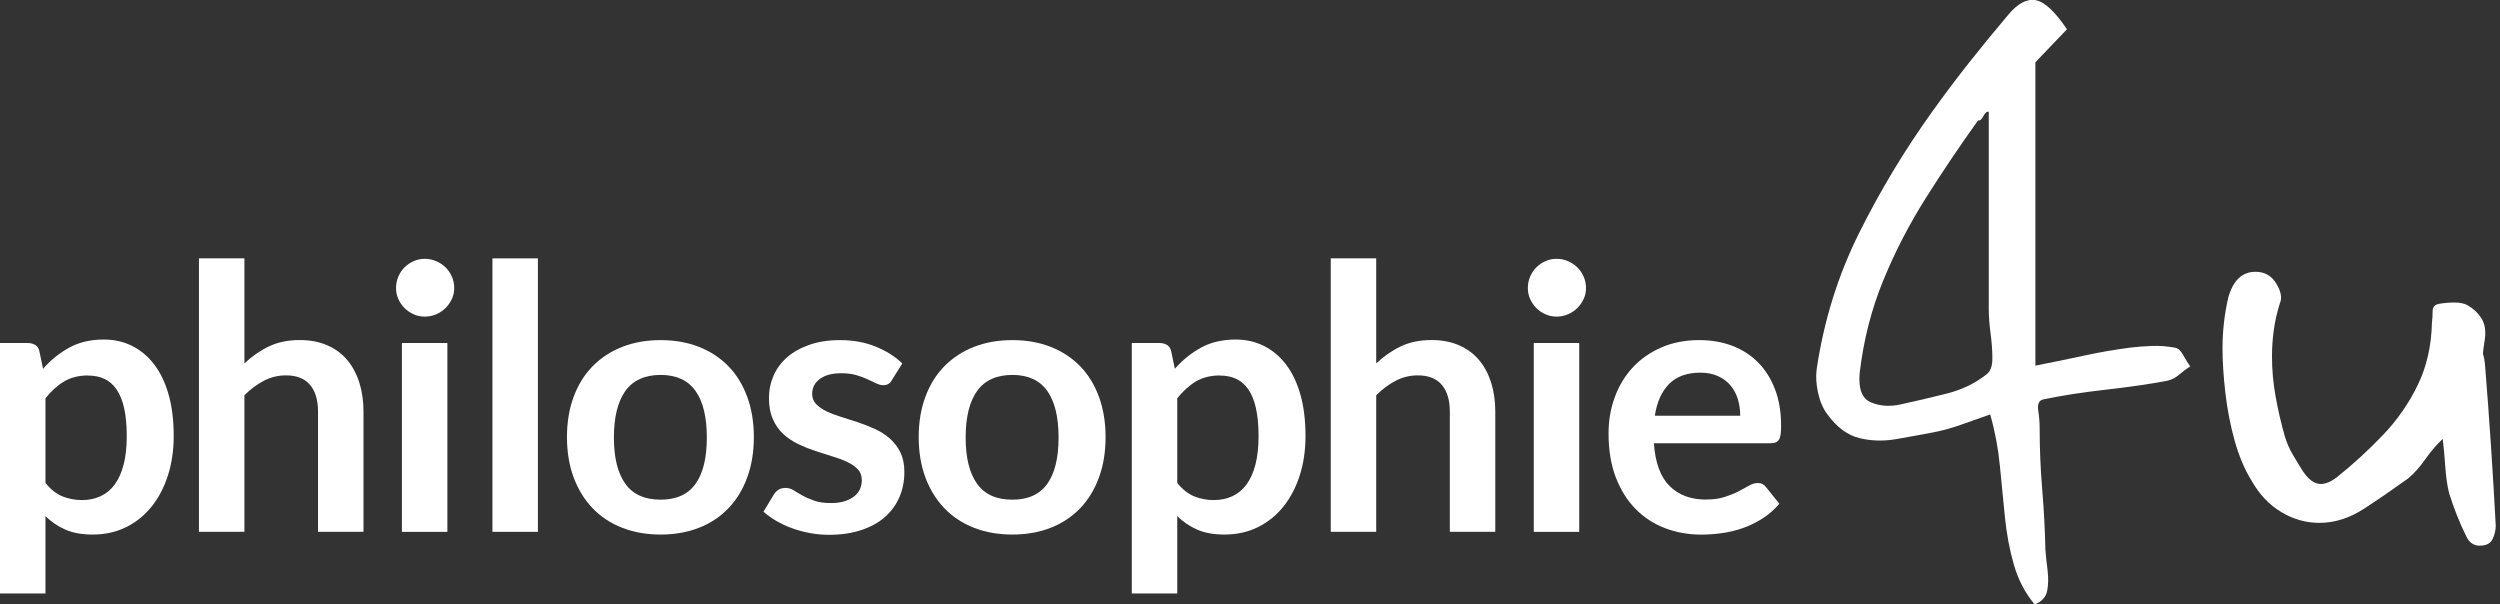
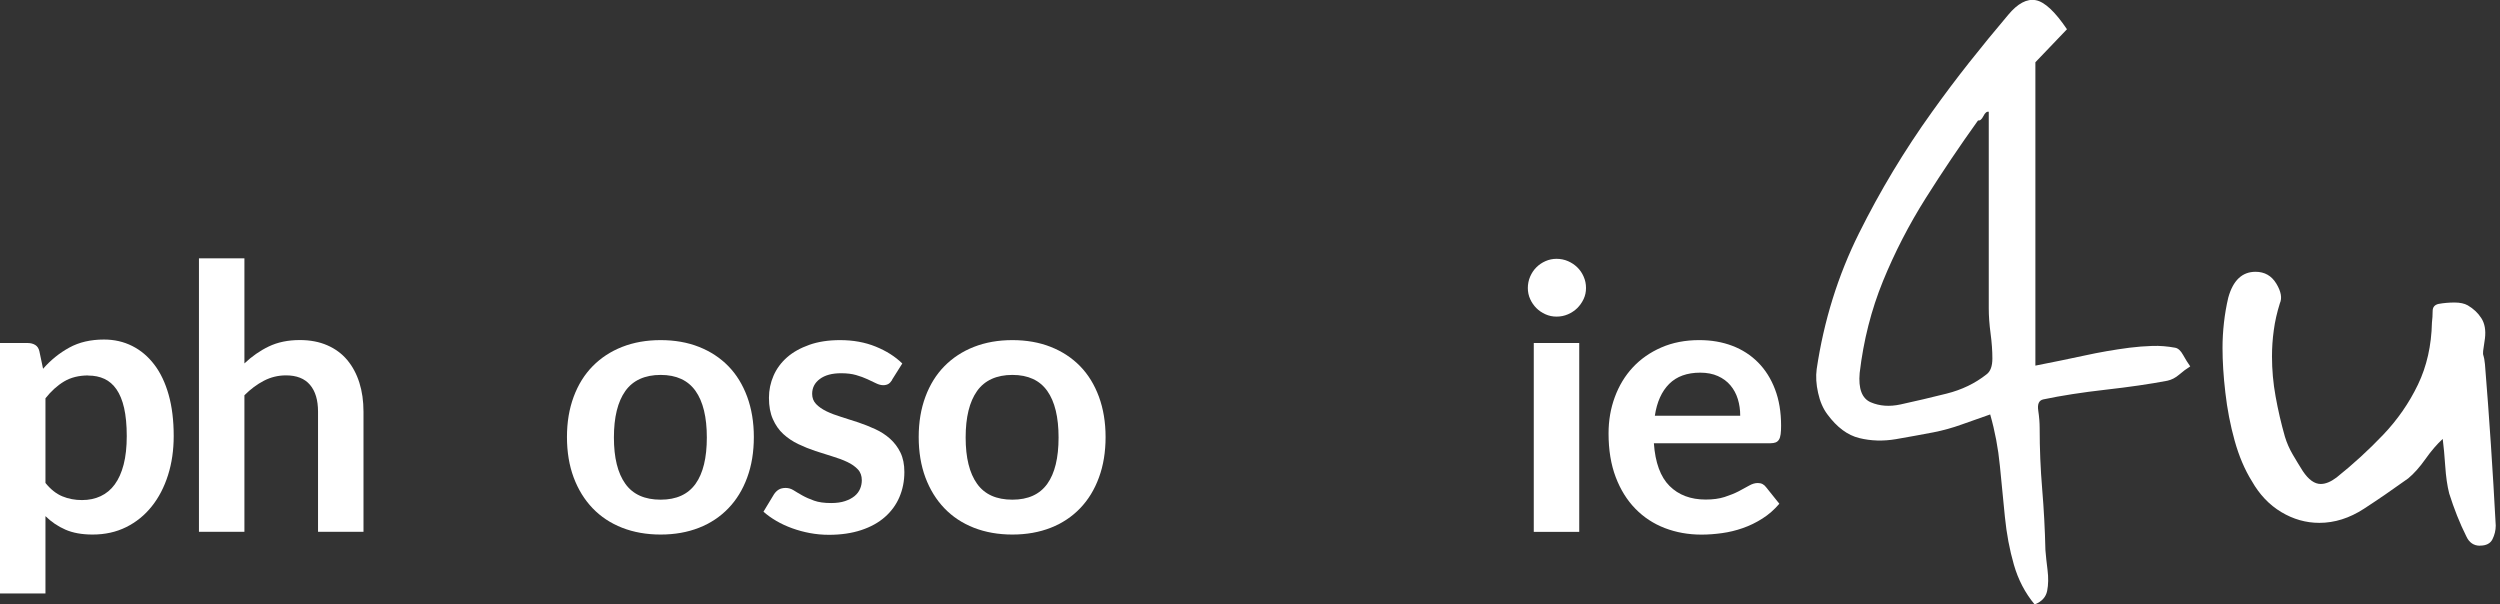
<svg xmlns="http://www.w3.org/2000/svg" id="Ebene_1" viewBox="0 0 387.15 93.61">
  <rect x="0" y="0" width="387.15" height="93.61" fill="#333333" stroke="none" />
  <defs>
    <style>
      .cls-1 {
        fill: #fff;
      }
    </style>
  </defs>
  <g>
    <path class="cls-1" d="M0,91.91v-38.79h4.3c.46,0,.85.11,1.17.31s.53.53.63.97l.57,2.71c1.18-1.35,2.53-2.44,4.06-3.28,1.53-.84,3.32-1.25,5.37-1.25,1.6,0,3.05.33,4.38,1s2.46,1.63,3.42,2.89c.96,1.26,1.7,2.82,2.22,4.67s.78,3.98.78,6.37c0,2.19-.29,4.21-.88,6.07s-1.43,3.48-2.52,4.84c-1.09,1.37-2.41,2.44-3.96,3.21-1.55.77-3.28,1.15-5.2,1.15-1.65,0-3.05-.25-4.21-.76-1.15-.5-2.18-1.2-3.09-2.09v11.97H0ZM13.68,58.14c-1.46,0-2.71.31-3.75.93s-2,1.49-2.89,2.61v13.11c.8.99,1.67,1.68,2.61,2.07.94.39,1.95.58,3.04.58s2.03-.2,2.89-.6c.86-.4,1.6-1.01,2.19-1.82.6-.82,1.06-1.85,1.38-3.09.32-1.24.48-2.71.48-4.4s-.14-3.16-.41-4.35-.67-2.15-1.18-2.89c-.51-.74-1.14-1.28-1.87-1.62-.73-.34-1.56-.51-2.49-.51Z" />
    <path class="cls-1" d="M30.81,82.36v-42.35h7.04v16.27c1.14-1.08,2.39-1.96,3.76-2.62s2.97-1,4.82-1c1.6,0,3.01.27,4.25.81,1.24.54,2.27,1.3,3.09,2.28s1.45,2.15,1.88,3.51c.43,1.36.64,2.86.64,4.49v18.61h-7.04v-18.61c0-1.79-.41-3.17-1.24-4.15s-2.07-1.47-3.72-1.47c-1.22,0-2.36.28-3.42.83s-2.07,1.3-3.02,2.25v21.15h-7.04Z" />
-     <path class="cls-1" d="M70.34,44.6c0,.61-.12,1.18-.37,1.71-.25.53-.58,1-.98,1.4-.41.4-.89.72-1.44.96-.55.24-1.14.36-1.77.36s-1.18-.12-1.72-.36c-.54-.24-1.01-.56-1.41-.96-.4-.4-.72-.87-.96-1.4-.24-.53-.36-1.1-.36-1.71s.12-1.21.36-1.77c.24-.55.55-1.03.96-1.43.4-.4.87-.72,1.41-.96.54-.24,1.12-.36,1.72-.36s1.21.12,1.77.36c.55.24,1.03.56,1.44.96.41.4.74.87.98,1.43.25.55.37,1.14.37,1.77ZM69.28,53.12v29.24h-7.04v-29.24h7.04Z" />
-     <path class="cls-1" d="M83.3,40.01v42.35h-7.04v-42.35h7.04Z" />
    <path class="cls-1" d="M102.31,52.67c2.18,0,4.17.35,5.94,1.05s3.29,1.7,4.55,2.99,2.22,2.87,2.91,4.73c.68,1.86,1.03,3.94,1.03,6.24s-.34,4.41-1.03,6.27c-.68,1.86-1.65,3.45-2.91,4.76s-2.77,2.32-4.55,3.02c-1.78.7-3.76,1.05-5.94,1.05s-4.17-.35-5.96-1.05c-1.79-.7-3.31-1.71-4.57-3.02s-2.24-2.9-2.94-4.76c-.69-1.86-1.04-3.95-1.04-6.27s.35-4.38,1.04-6.24c.69-1.86,1.67-3.44,2.94-4.73s2.79-2.29,4.57-2.99c1.79-.7,3.77-1.05,5.96-1.05ZM102.31,77.38c2.43,0,4.23-.82,5.4-2.45,1.17-1.63,1.75-4.03,1.75-7.18s-.58-5.56-1.75-7.21c-1.17-1.65-2.97-2.48-5.4-2.48s-4.29.83-5.47,2.49c-1.18,1.66-1.77,4.06-1.77,7.2s.59,5.52,1.77,7.17,3,2.46,5.47,2.46Z" />
    <path class="cls-1" d="M138.17,58.82c-.19.3-.39.52-.6.64-.21.12-.48.19-.8.19-.34,0-.71-.1-1.1-.29-.39-.19-.84-.4-1.35-.64-.51-.24-1.1-.45-1.75-.64-.66-.19-1.43-.28-2.32-.28-1.39,0-2.48.29-3.28.88s-1.2,1.36-1.2,2.31c0,.63.2,1.15.61,1.58.41.43.95.8,1.62,1.13.67.32,1.44.61,2.29.87.85.26,1.73.54,2.62.84.89.3,1.77.65,2.62,1.04.85.39,1.62.88,2.29,1.48.67.6,1.22,1.32,1.62,2.15.41.84.61,1.84.61,3.02,0,1.41-.26,2.7-.77,3.89-.51,1.19-1.26,2.21-2.25,3.08-.99.87-2.21,1.54-3.66,2.02s-3.12.73-5,.73c-1.01,0-1.99-.09-2.95-.27-.96-.18-1.88-.43-2.76-.75s-1.7-.7-2.45-1.14c-.75-.44-1.41-.91-1.98-1.42l1.62-2.68c.21-.32.46-.57.74-.74s.65-.26,1.08-.26.85.12,1.24.37c.39.25.84.51,1.35.8.51.29,1.12.55,1.81.8.69.25,1.57.37,2.64.37.84,0,1.55-.1,2.15-.3.6-.2,1.09-.46,1.48-.78.39-.32.67-.7.85-1.12s.27-.87.27-1.33c0-.68-.2-1.25-.61-1.68-.41-.44-.95-.82-1.62-1.14-.67-.32-1.44-.61-2.31-.87-.87-.26-1.75-.54-2.65-.84-.9-.3-1.79-.66-2.65-1.07s-1.63-.93-2.31-1.55-1.22-1.4-1.62-2.31c-.41-.91-.61-2.01-.61-3.31,0-1.2.24-2.34.71-3.42.47-1.08,1.17-2.03,2.09-2.84.92-.81,2.07-1.45,3.45-1.94s2.97-.73,4.77-.73c2.01,0,3.85.33,5.5,1s3.03,1.54,4.13,2.62l-1.6,2.54Z" />
    <path class="cls-1" d="M156.78,52.67c2.18,0,4.17.35,5.94,1.05s3.29,1.7,4.55,2.99,2.22,2.87,2.91,4.73c.68,1.86,1.03,3.94,1.03,6.24s-.34,4.41-1.03,6.27c-.68,1.86-1.65,3.45-2.91,4.76s-2.77,2.32-4.55,3.02c-1.78.7-3.76,1.05-5.94,1.05s-4.17-.35-5.96-1.05c-1.79-.7-3.31-1.71-4.57-3.02s-2.24-2.9-2.94-4.76c-.69-1.86-1.04-3.95-1.04-6.27s.35-4.38,1.04-6.24c.69-1.86,1.67-3.44,2.94-4.73s2.79-2.29,4.57-2.99c1.79-.7,3.77-1.05,5.96-1.05ZM156.78,77.38c2.43,0,4.23-.82,5.4-2.45,1.17-1.63,1.75-4.03,1.75-7.18s-.58-5.56-1.75-7.21c-1.17-1.65-2.97-2.48-5.4-2.48s-4.29.83-5.47,2.49c-1.18,1.66-1.77,4.06-1.77,7.2s.59,5.52,1.77,7.17,3,2.46,5.47,2.46Z" />
-     <path class="cls-1" d="M175.27,91.91v-38.79h4.3c.46,0,.85.11,1.17.31s.53.53.63.97l.57,2.71c1.18-1.35,2.53-2.44,4.06-3.28,1.53-.84,3.32-1.25,5.37-1.25,1.6,0,3.05.33,4.38,1s2.46,1.63,3.42,2.89c.96,1.26,1.7,2.82,2.22,4.67s.78,3.98.78,6.37c0,2.19-.29,4.21-.88,6.07s-1.43,3.48-2.52,4.84c-1.09,1.37-2.41,2.44-3.96,3.21-1.55.77-3.28,1.15-5.2,1.15-1.65,0-3.05-.25-4.21-.76-1.15-.5-2.18-1.2-3.09-2.09v11.97h-7.04ZM188.95,58.14c-1.46,0-2.71.31-3.75.93s-2,1.49-2.89,2.61v13.11c.8.99,1.67,1.68,2.61,2.07.94.39,1.95.58,3.04.58s2.03-.2,2.89-.6c.86-.4,1.6-1.01,2.19-1.82.6-.82,1.06-1.85,1.38-3.09.32-1.24.48-2.71.48-4.4s-.14-3.16-.41-4.35-.67-2.15-1.18-2.89c-.51-.74-1.14-1.28-1.87-1.62-.73-.34-1.56-.51-2.49-.51Z" />
-     <path class="cls-1" d="M206.08,82.36v-42.35h7.04v16.27c1.14-1.08,2.39-1.96,3.76-2.62,1.37-.67,2.97-1,4.82-1,1.6,0,3.01.27,4.25.81,1.23.54,2.27,1.3,3.09,2.28.83.98,1.45,2.15,1.88,3.51.43,1.36.64,2.86.64,4.49v18.61h-7.04v-18.61c0-1.79-.41-3.17-1.24-4.15-.83-.98-2.07-1.47-3.72-1.47-1.22,0-2.36.28-3.42.83-1.06.55-2.07,1.3-3.02,2.25v21.15h-7.04Z" />
    <path class="cls-1" d="M245.61,44.6c0,.61-.12,1.18-.37,1.71s-.58,1-.98,1.4c-.41.4-.89.72-1.44.96-.55.24-1.14.36-1.77.36s-1.18-.12-1.72-.36c-.54-.24-1.01-.56-1.41-.96s-.72-.87-.96-1.4-.36-1.1-.36-1.71.12-1.21.36-1.77c.24-.55.56-1.03.96-1.43.4-.4.87-.72,1.41-.96.54-.24,1.12-.36,1.72-.36s1.22.12,1.77.36c.55.24,1.03.56,1.44.96s.74.87.98,1.43c.25.55.37,1.14.37,1.77ZM244.56,53.12v29.24h-7.04v-29.24h7.04Z" />
    <path class="cls-1" d="M263.17,52.67c1.84,0,3.54.29,5.09.88,1.55.59,2.88,1.45,4,2.58s2,2.52,2.62,4.16c.63,1.64.94,3.52.94,5.63,0,.53-.02.97-.07,1.33-.05.35-.13.63-.26.83-.12.2-.29.34-.5.43-.21.08-.48.13-.8.13h-18.07c.21,3,1.02,5.21,2.42,6.61s3.27,2.11,5.59,2.11c1.14,0,2.12-.13,2.95-.4.83-.27,1.55-.56,2.17-.88s1.16-.62,1.62-.88c.46-.27.92-.4,1.35-.4.29,0,.53.06.74.17.21.11.39.28.54.48l2.05,2.56c-.78.91-1.65,1.68-2.62,2.29-.97.62-1.98,1.11-3.04,1.48-1.05.37-2.13.63-3.22.78-1.09.15-2.15.23-3.18.23-2.03,0-3.92-.34-5.67-1.01-1.75-.67-3.27-1.67-4.56-2.99-1.29-1.32-2.31-2.95-3.05-4.9-.74-1.95-1.11-4.21-1.11-6.77,0-2,.32-3.87.97-5.63.65-1.76,1.57-3.29,2.78-4.59,1.21-1.3,2.68-2.33,4.42-3.09,1.74-.76,3.7-1.14,5.88-1.14ZM263.31,57.71c-2.05,0-3.66.58-4.82,1.74-1.16,1.16-1.9,2.8-2.22,4.93h13.22c0-.91-.12-1.77-.37-2.58-.25-.81-.63-1.51-1.14-2.12-.51-.61-1.16-1.09-1.94-1.44-.78-.35-1.69-.53-2.74-.53Z" />
  </g>
  <g>
    <path class="cls-1" d="M315.09,93.61c-1.48-1.78-2.55-3.83-3.22-6.16-.67-2.33-1.13-4.79-1.39-7.39-.26-2.59-.52-5.24-.78-7.94-.26-2.7-.76-5.35-1.5-7.94-1.48.52-2.94,1.04-4.39,1.55-1.44.52-2.91.93-4.39,1.22-1.93.37-3.87.72-5.83,1.06-1.96.33-3.85.28-5.66-.17-1.82-.44-3.46-1.67-4.94-3.67-.67-.89-1.15-2-1.44-3.33-.3-1.33-.37-2.55-.22-3.67,1.11-7.48,3.29-14.49,6.55-21.04,3.26-6.55,7.03-12.83,11.33-18.82,1.85-2.59,3.76-5.13,5.72-7.61,1.96-2.48,3.98-4.94,6.05-7.39,1.48-1.78,2.91-2.54,4.28-2.28,1.37.26,2.98,1.76,4.83,4.5l-4.89,5.11v46.98c2.67-.52,5.18-1.04,7.55-1.55,2.37-.52,4.7-.92,7-1.22,1.18-.15,2.37-.24,3.55-.28,1.18-.04,2.37.06,3.55.28.44.08.85.44,1.22,1.11.37.67.74,1.26,1.11,1.78-.59.37-1.17.8-1.72,1.28-.56.48-1.17.8-1.83.94-2.74.52-5.92.98-9.55,1.39-3.63.41-6.85.91-9.66,1.5-.67.15-.93.72-.78,1.72.15,1,.22,1.91.22,2.72,0,3.18.13,6.33.39,9.44.26,3.11.43,6.26.5,9.44.07.89.18,1.92.33,3.11.15,1.18.13,2.26-.06,3.22-.19.96-.83,1.67-1.94,2.11ZM294.32,62.63c2.37-.52,4.74-1.07,7.11-1.67,2.37-.59,4.44-1.59,6.22-3,.59-.44.89-1.26.89-2.44s-.09-2.48-.28-3.89c-.19-1.41-.28-2.7-.28-3.89v-30.43c-.3-.07-.57.15-.83.67-.26.52-.54.74-.83.67-2.81,3.92-5.52,7.94-8.11,12.05-2.59,4.11-4.79,8.38-6.61,12.83-1.81,4.44-3.02,9.18-3.61,14.22-.22,2.44.35,3.96,1.72,4.55,1.37.59,2.91.7,4.61.33Z" />
    <path class="cls-1" d="M384.05,84.51c-.96,0-1.67-.48-2.11-1.44-.52-1.04-1-2.11-1.44-3.22s-.85-2.26-1.22-3.44c-.3-1.18-.5-2.59-.61-4.22-.11-1.63-.24-3.04-.39-4.22-.89.82-1.78,1.85-2.67,3.11-.89,1.26-1.78,2.26-2.67,3-2.37,1.7-4.66,3.28-6.88,4.72-2.22,1.44-4.52,2.17-6.89,2.17-2.07,0-4.04-.56-5.89-1.67-1.85-1.11-3.37-2.7-4.55-4.78-1.11-1.78-2-3.87-2.67-6.27-.67-2.41-1.15-4.89-1.44-7.44-.3-2.55-.44-4.87-.44-6.94,0-1.26.07-2.55.22-3.89.15-1.33.37-2.63.67-3.89.74-2.67,2.15-4,4.22-4,1.41,0,2.48.61,3.22,1.83.74,1.22.92,2.24.55,3.05-.44,1.41-.76,2.79-.94,4.16-.19,1.37-.28,2.72-.28,4.05,0,2.07.18,4.15.56,6.22.37,2.07.85,4.15,1.44,6.22.29.96.7,1.89,1.22,2.78.52.89,1.04,1.74,1.55,2.55.89,1.33,1.81,2,2.78,2,.74,0,1.55-.33,2.44-1,2.59-2.07,5-4.28,7.22-6.61s4.02-4.92,5.39-7.77c1.37-2.85,2.09-6.05,2.17-9.61.07-.59.11-1.18.11-1.78s.29-.96.89-1.11c.81-.15,1.65-.22,2.5-.22s1.54.15,2.05.44c.89.52,1.59,1.18,2.11,2,.52.82.7,1.85.55,3.11-.15.96-.24,1.61-.28,1.94-.04.33-.02.59.06.78.07.19.15.61.22,1.28.67,8.22,1.22,16.55,1.67,24.99,0,.74-.17,1.44-.5,2.11-.33.67-.98,1-1.94,1Z" />
  </g>
</svg>